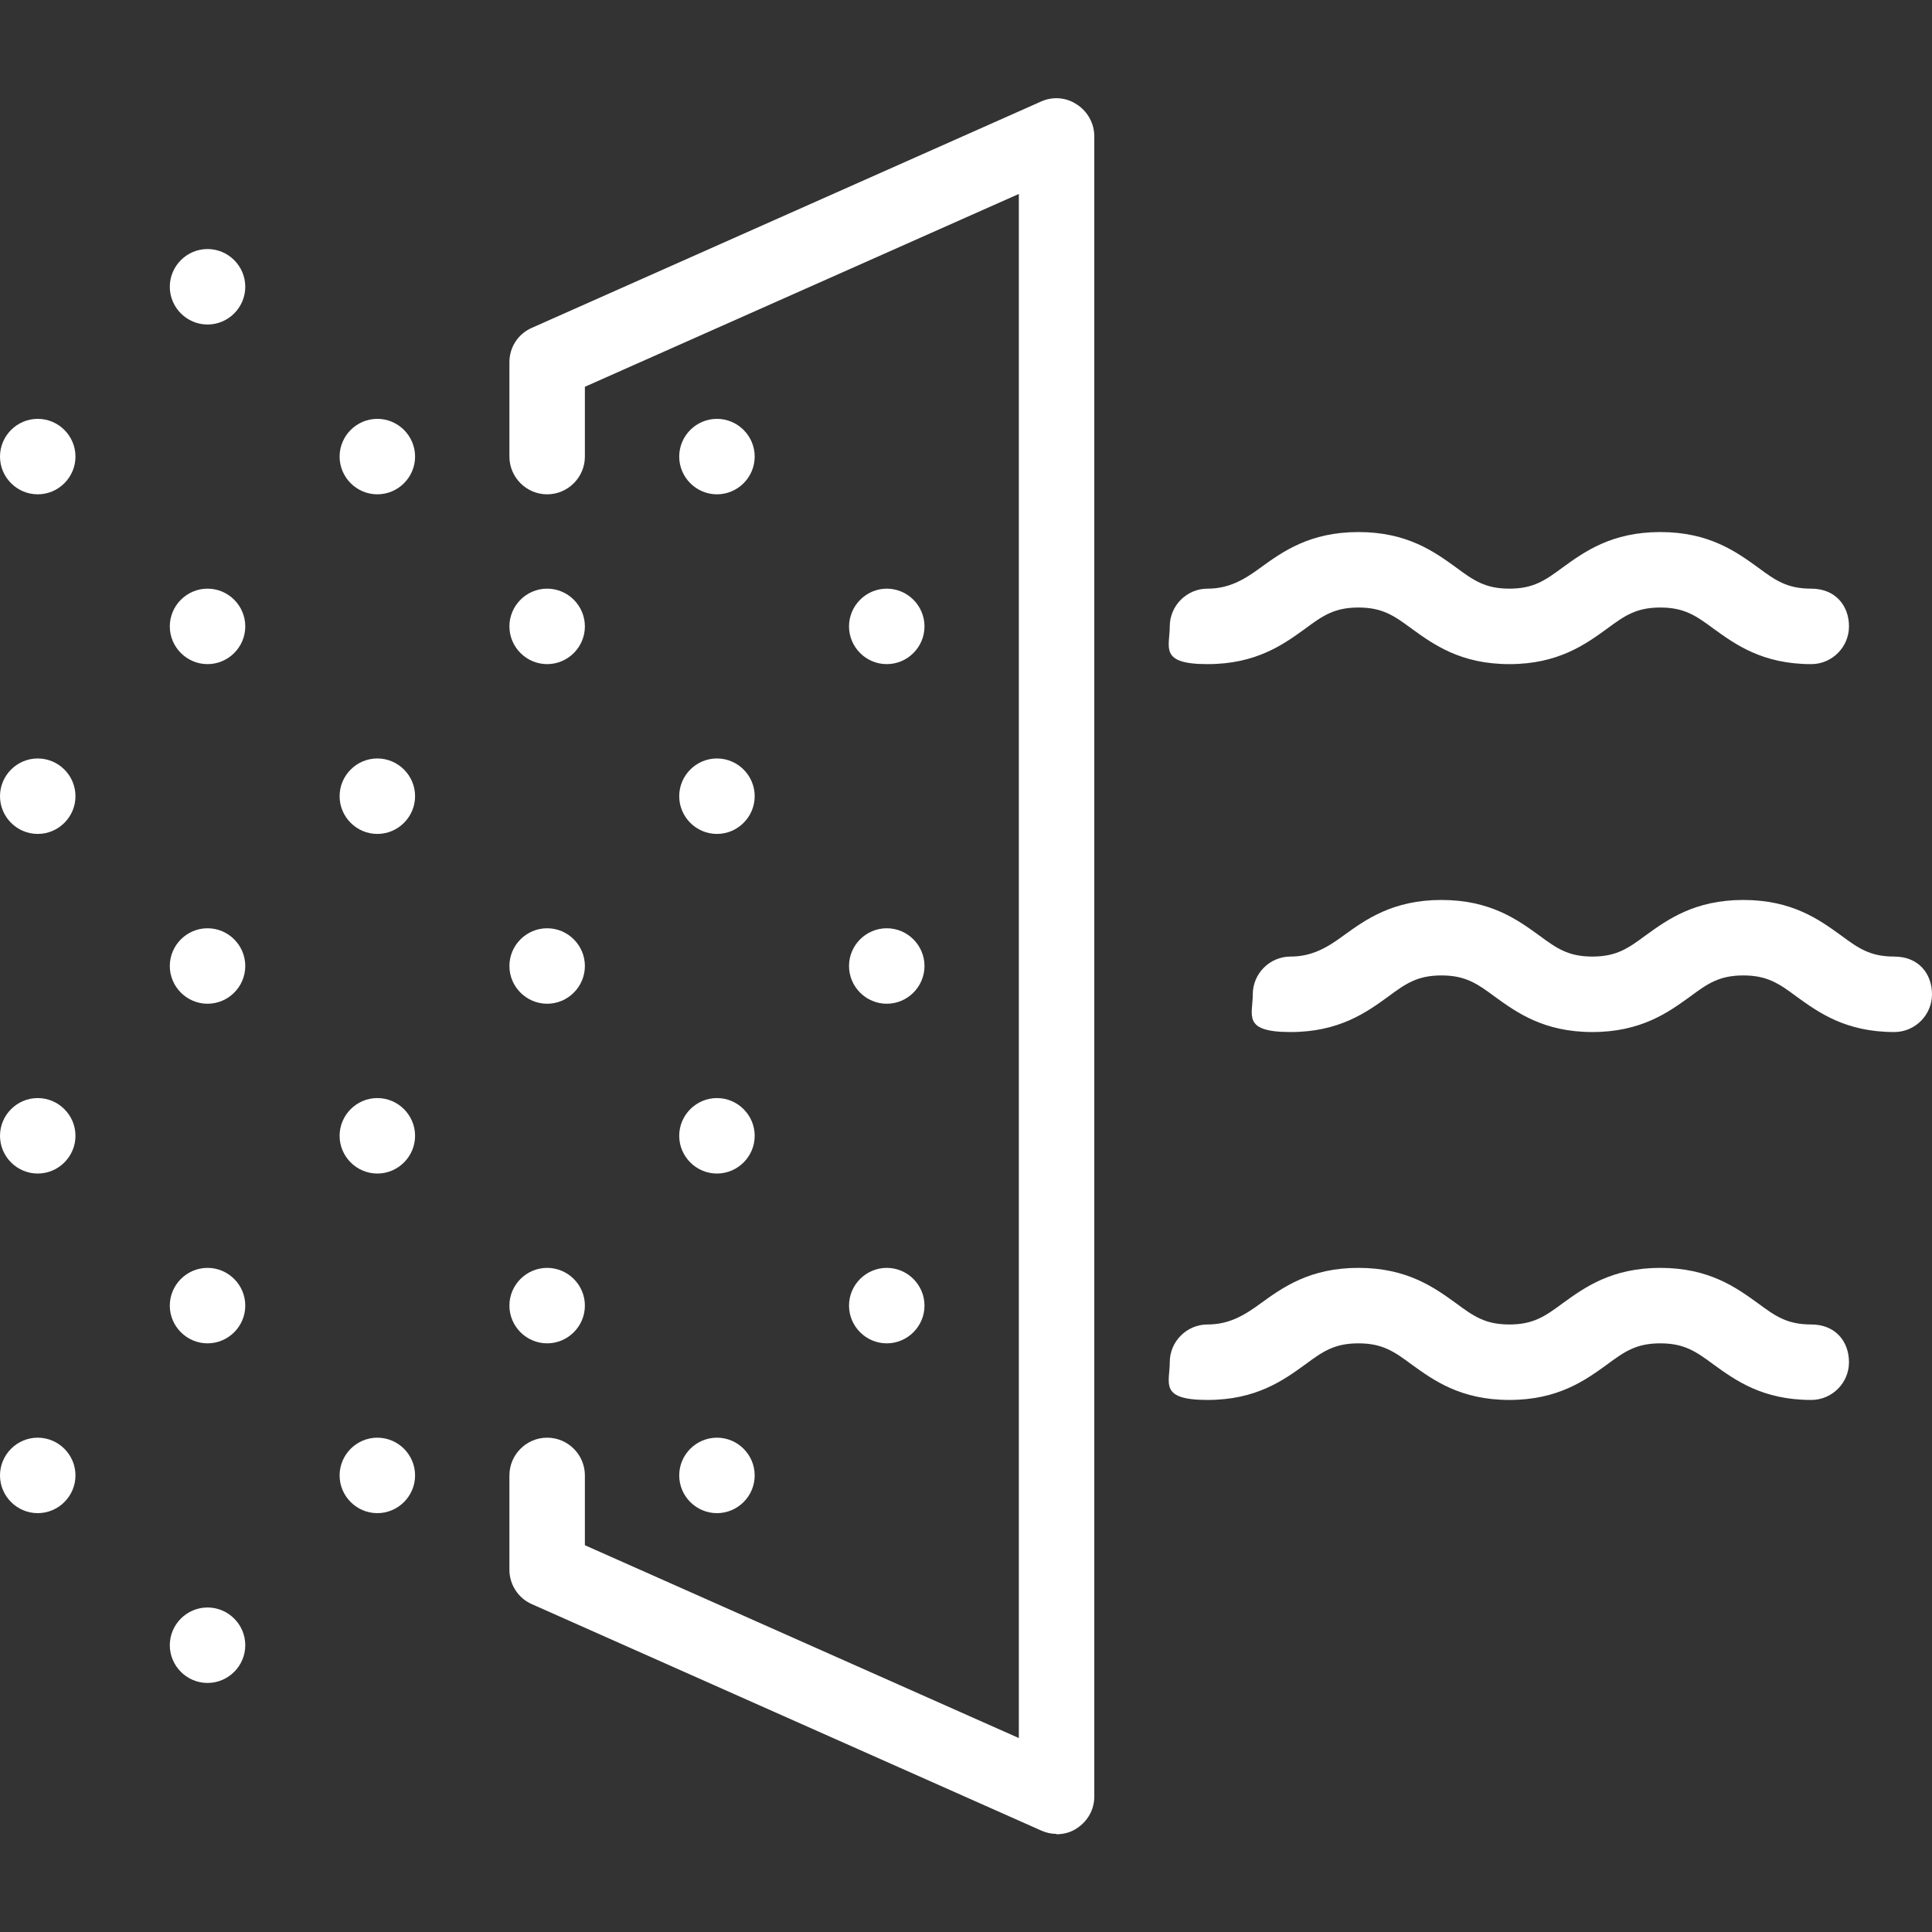
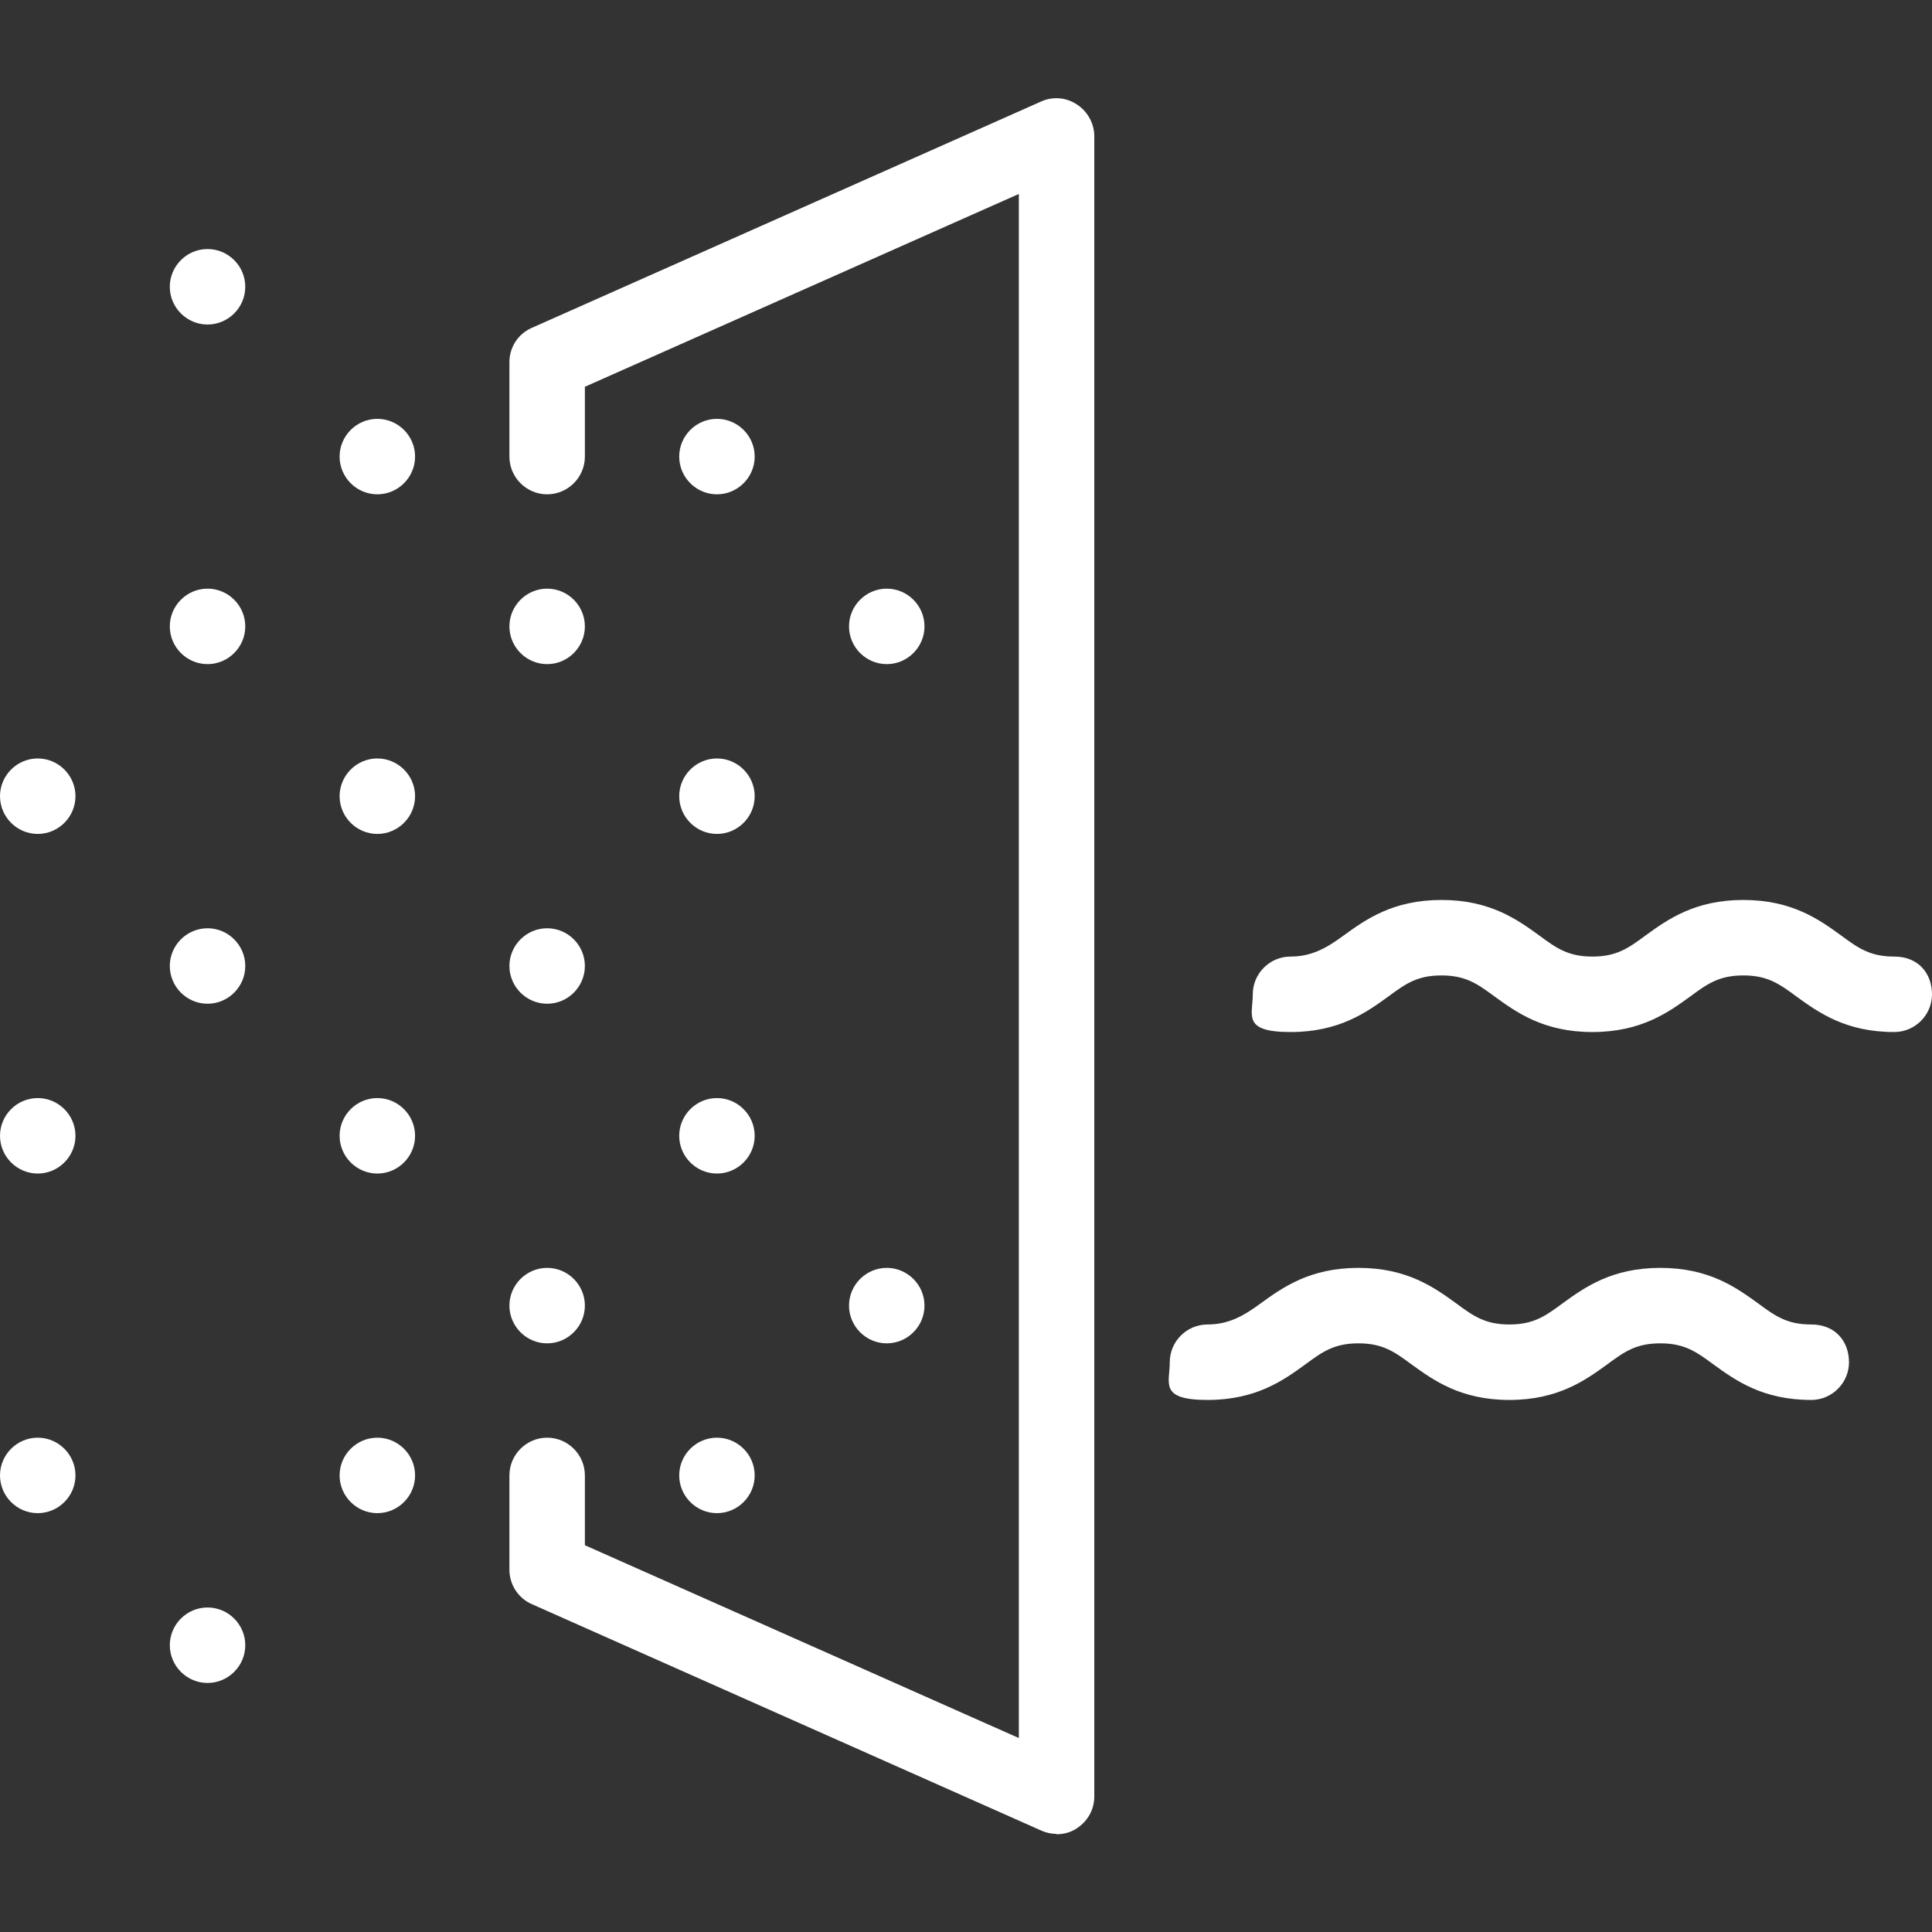
<svg xmlns="http://www.w3.org/2000/svg" viewBox="0 0 512 512" version="1.1" id="Capa_1">
  <rect x="0" y="0" width="512" height="512" fill="#333333" stroke="none" />
  <defs>
    <style>
      .st0 {
        fill: #fff;
      }
    </style>
  </defs>
  <path d="M280,486c-1.4,0-2.8-.3-4.1-.9l-135-60c-3.6-1.6-5.9-5.2-5.9-9.1v-25c0-5.5,4.5-10,10-10s10,4.5,10,10v18.5l115,51.1V51.4l-115,51.1v18.5c0,5.5-4.5,10-10,10s-10-4.5-10-10v-25c0-4,2.3-7.5,5.9-9.1l135-60c3.1-1.4,6.7-1.1,9.5.8,2.8,1.8,4.6,5,4.6,8.4v440c0,3.4-1.7,6.5-4.6,8.4-1.6,1.1-3.5,1.6-5.5,1.6Z" class="st0" />
  <path d="M55,86c-5.5,0-10-4.5-10-10s4.5-10,10-10h0c5.5,0,10,4.5,10,10s-4.5,10-10,10Z" class="st0" />
  <path d="M55,176c-5.5,0-10-4.5-10-10s4.5-10,10-10h0c5.5,0,10,4.5,10,10s-4.5,10-10,10Z" class="st0" />
  <path d="M235,176c-5.5,0-10-4.5-10-10s4.5-10,10-10h0c5.5,0,10,4.5,10,10s-4.5,10-10,10Z" class="st0" />
-   <path d="M10,131C4.5,131,0,126.5,0,121s4.5-10,10-10h0c5.5,0,10,4.5,10,10s-4.5,10-10,10Z" class="st0" />
  <path d="M100,131c-5.5,0-10-4.5-10-10s4.5-10,10-10h0c5.5,0,10,4.5,10,10s-4.5,10-10,10Z" class="st0" />
  <path d="M190,131c-5.5,0-10-4.5-10-10s4.5-10,10-10h0c5.5,0,10,4.5,10,10s-4.5,10-10,10Z" class="st0" />
  <path d="M55,266c-5.5,0-10-4.5-10-10s4.5-10,10-10h0c5.5,0,10,4.5,10,10s-4.5,10-10,10Z" class="st0" />
-   <path d="M235,266c-5.5,0-10-4.5-10-10s4.5-10,10-10h0c5.5,0,10,4.5,10,10s-4.5,10-10,10Z" class="st0" />
  <path d="M10,221C4.5,221,0,216.5,0,211s4.5-10,10-10h0c5.5,0,10,4.5,10,10s-4.5,10-10,10Z" class="st0" />
  <path d="M100,221c-5.5,0-10-4.5-10-10s4.5-10,10-10h0c5.5,0,10,4.5,10,10s-4.5,10-10,10Z" class="st0" />
  <path d="M190,221c-5.5,0-10-4.5-10-10s4.5-10,10-10h0c5.5,0,10,4.5,10,10s-4.5,10-10,10Z" class="st0" />
-   <path d="M55,356c-5.5,0-10-4.5-10-10s4.5-10,10-10h0c5.5,0,10,4.5,10,10s-4.5,10-10,10Z" class="st0" />
  <path d="M235,356c-5.5,0-10-4.5-10-10s4.5-10,10-10h0c5.5,0,10,4.5,10,10s-4.5,10-10,10Z" class="st0" />
  <path d="M10,311C4.5,311,0,306.5,0,301s4.5-10,10-10h0c5.5,0,10,4.5,10,10s-4.5,10-10,10Z" class="st0" />
  <path d="M100,311c-5.5,0-10-4.5-10-10s4.5-10,10-10h0c5.5,0,10,4.5,10,10s-4.5,10-10,10Z" class="st0" />
  <path d="M190,311c-5.5,0-10-4.5-10-10s4.5-10,10-10h0c5.5,0,10,4.5,10,10s-4.5,10-10,10Z" class="st0" />
  <path d="M55,446c-5.5,0-10-4.5-10-10s4.5-10,10-10h0c5.5,0,10,4.5,10,10s-4.5,10-10,10Z" class="st0" />
  <path d="M10,401C4.5,401,0,396.5,0,391s4.5-10,10-10h0c5.5,0,10,4.5,10,10s-4.5,10-10,10Z" class="st0" />
  <path d="M100,401c-5.5,0-10-4.5-10-10s4.5-10,10-10h0c5.5,0,10,4.5,10,10s-4.5,10-10,10Z" class="st0" />
  <path d="M190,401c-5.5,0-10-4.5-10-10s4.5-10,10-10h0c5.5,0,10,4.5,10,10s-4.5,10-10,10Z" class="st0" />
  <path d="M502,273.5c-12.9,0-20.1-5.2-25.9-9.4-4.6-3.4-7.7-5.6-14.1-5.6s-9.5,2.2-14.1,5.6c-5.8,4.2-13,9.4-25.9,9.4s-20.1-5.2-25.9-9.4c-4.6-3.4-7.7-5.6-14.1-5.6s-9.5,2.2-14.1,5.6c-5.8,4.2-13,9.4-25.9,9.4s-10-4.5-10-10,4.5-10,10-10,9.5-2.2,14.1-5.6c5.8-4.2,13-9.4,25.9-9.4s20.1,5.2,25.9,9.4c4.6,3.4,7.7,5.6,14.1,5.6s9.5-2.2,14.1-5.6c5.8-4.2,13-9.4,25.9-9.4s20.1,5.2,25.9,9.4c4.6,3.4,7.7,5.6,14.1,5.6s10,4.5,10,10-4.5,10-10,10Z" class="st0" />
-   <path d="M480,176c-12.9,0-20.1-5.2-25.9-9.4-4.6-3.4-7.7-5.6-14.1-5.6s-9.5,2.2-14.1,5.6c-5.8,4.2-13,9.4-25.9,9.4s-20.1-5.2-25.9-9.4c-4.6-3.4-7.7-5.6-14.1-5.6s-9.5,2.2-14.1,5.6c-5.8,4.2-13,9.4-25.9,9.4s-10-4.5-10-10,4.5-10,10-10,9.5-2.2,14.1-5.6c5.8-4.2,13-9.4,25.9-9.4s20.1,5.2,25.9,9.4c4.6,3.4,7.7,5.6,14.1,5.6s9.5-2.2,14.1-5.6c5.8-4.2,13-9.4,25.9-9.4s20.1,5.2,25.9,9.4c4.6,3.4,7.7,5.6,14.1,5.6s10,4.5,10,10-4.5,10-10,10Z" class="st0" />
  <path d="M480,371c-12.9,0-20.1-5.2-25.9-9.4-4.6-3.4-7.7-5.6-14.1-5.6s-9.5,2.2-14.1,5.6c-5.8,4.2-13,9.4-25.9,9.4s-20.1-5.2-25.9-9.4c-4.6-3.4-7.7-5.6-14.1-5.6s-9.5,2.2-14.1,5.6c-5.8,4.2-13,9.4-25.9,9.4s-10-4.5-10-10,4.5-10,10-10,9.5-2.2,14.1-5.6c5.8-4.2,13-9.4,25.9-9.4s20.1,5.2,25.9,9.4c4.6,3.4,7.7,5.6,14.1,5.6s9.5-2.2,14.1-5.6c5.8-4.2,13-9.4,25.9-9.4s20.1,5.2,25.9,9.4c4.6,3.4,7.7,5.6,14.1,5.6s10,4.5,10,10-4.5,10-10,10Z" class="st0" />
  <path d="M145,176c-5.5,0-10-4.5-10-10s4.5-10,10-10h0c5.5,0,10,4.5,10,10s-4.5,10-10,10Z" class="st0" />
  <path d="M145,266c-5.5,0-10-4.5-10-10s4.5-10,10-10h0c5.5,0,10,4.5,10,10s-4.5,10-10,10Z" class="st0" />
  <path d="M145,356c-5.5,0-10-4.5-10-10s4.5-10,10-10h0c5.5,0,10,4.5,10,10s-4.5,10-10,10Z" class="st0" />
</svg>